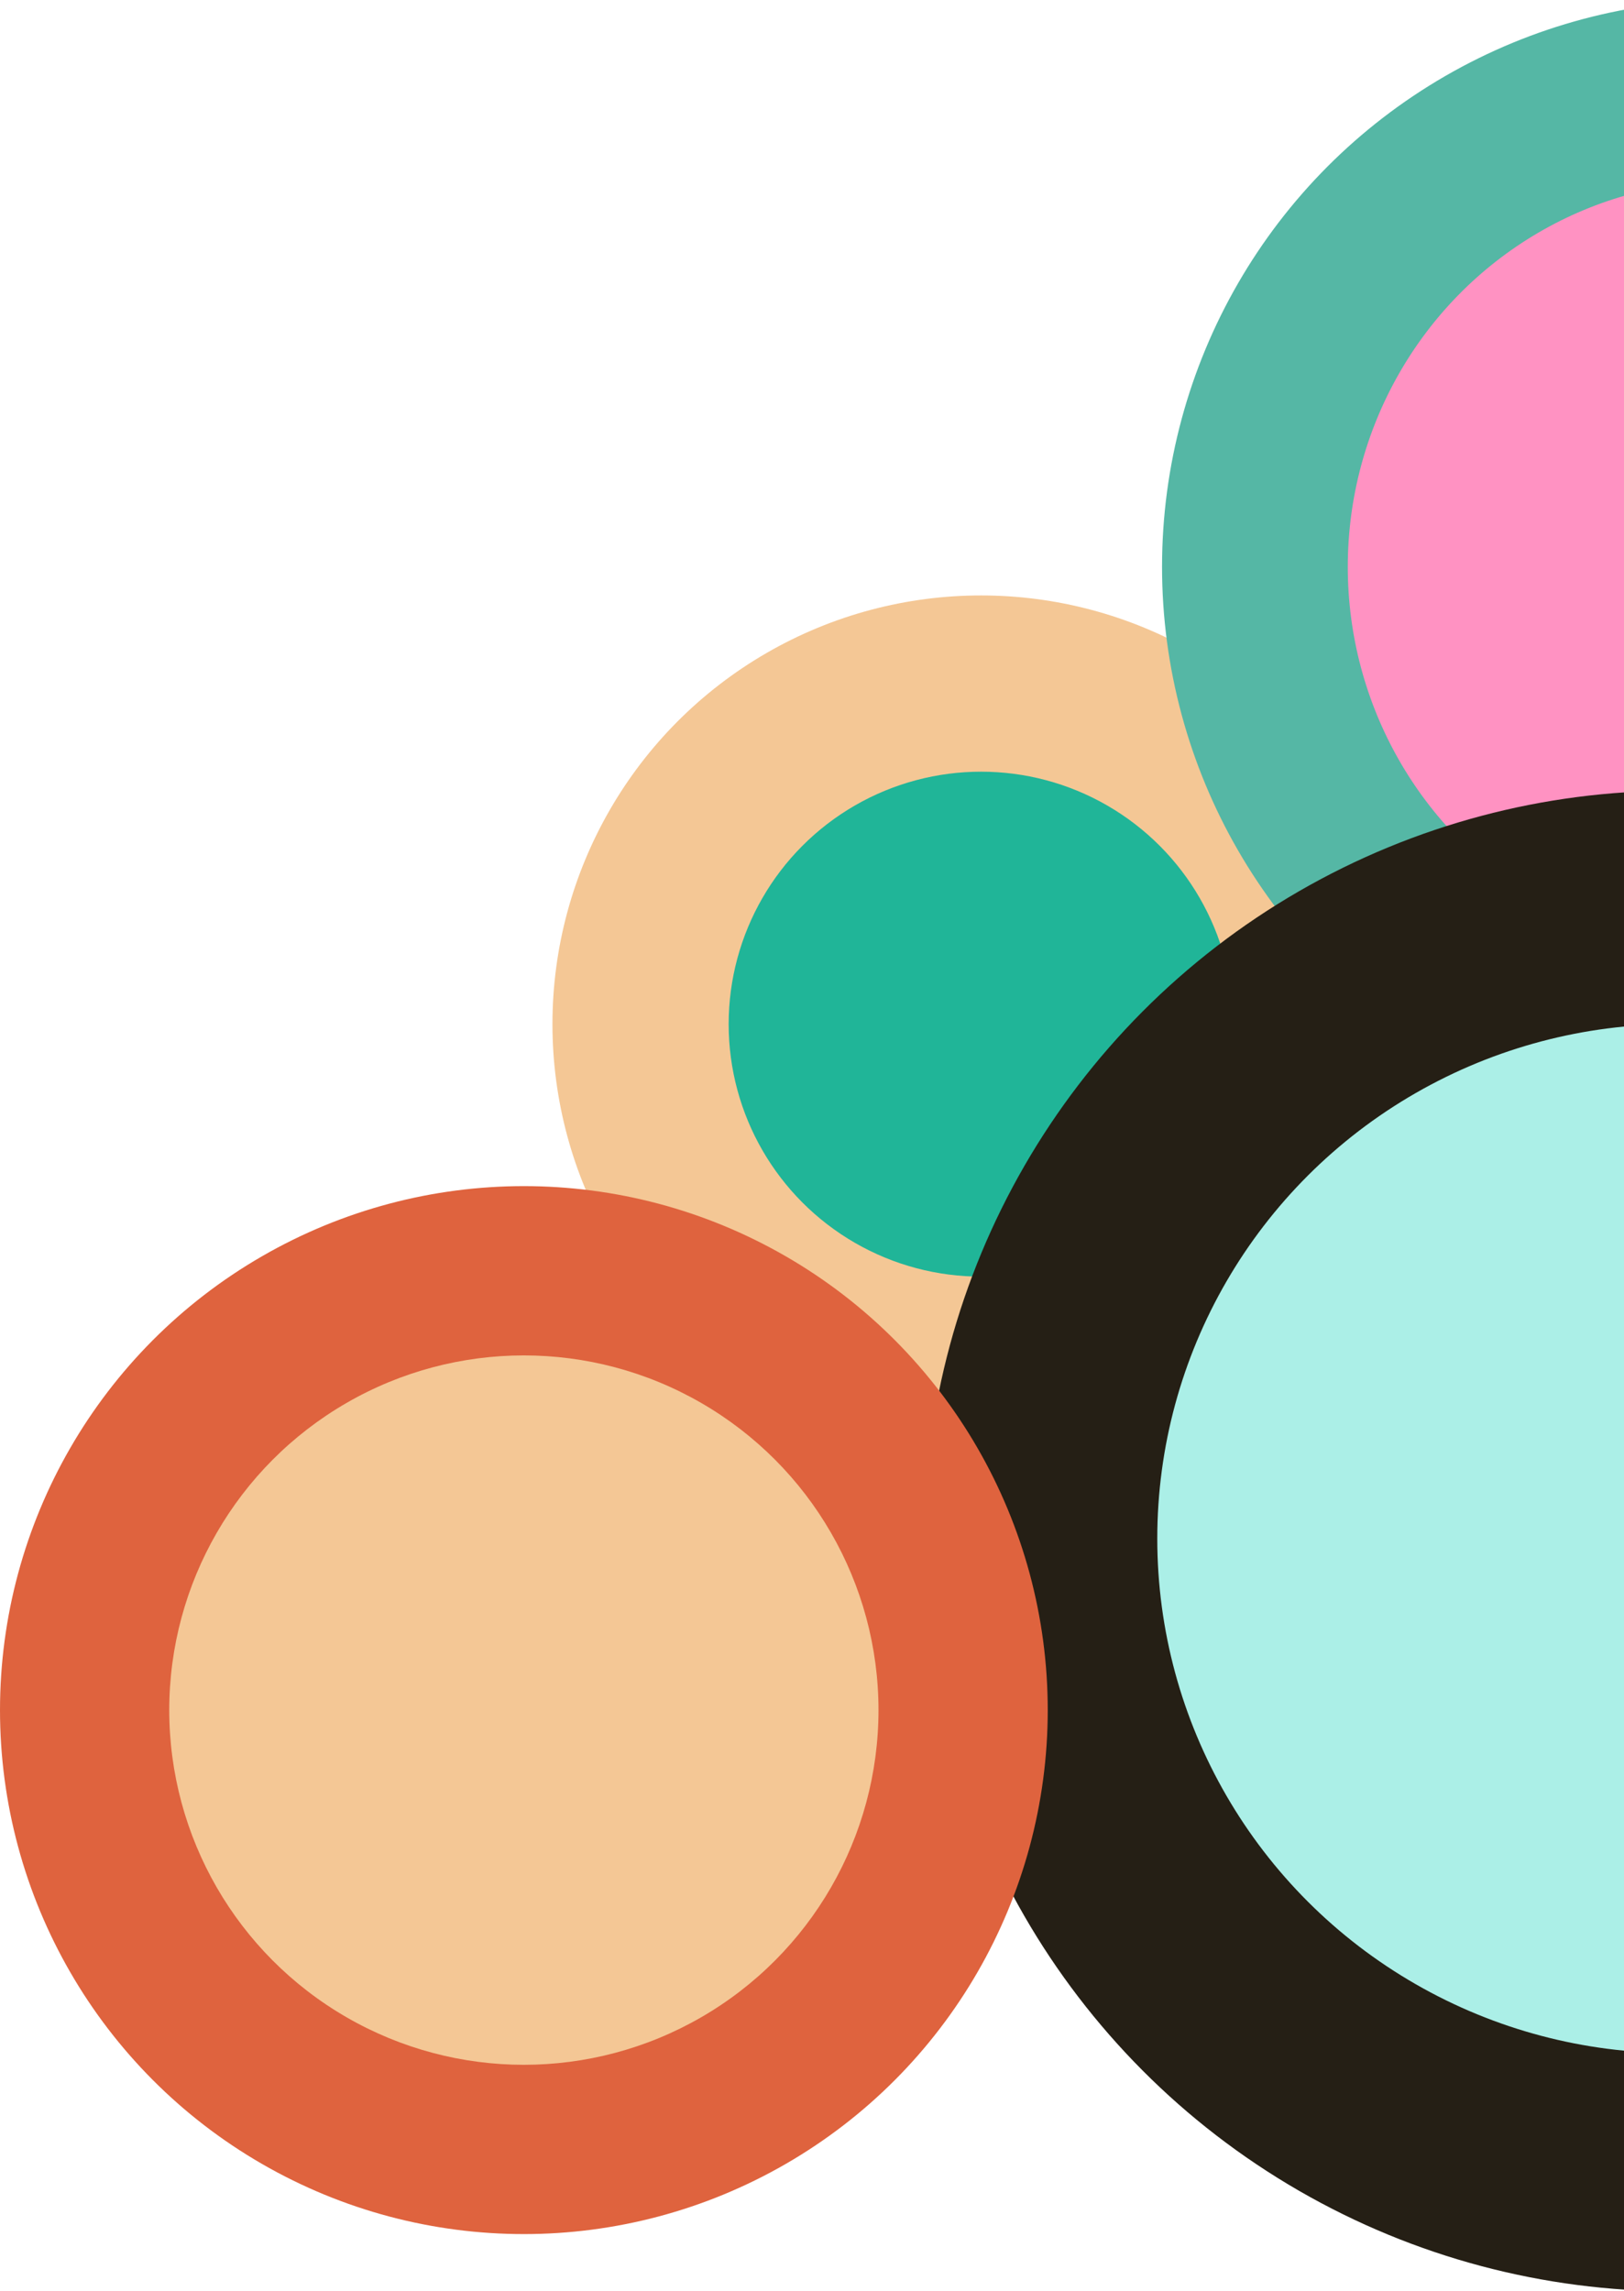
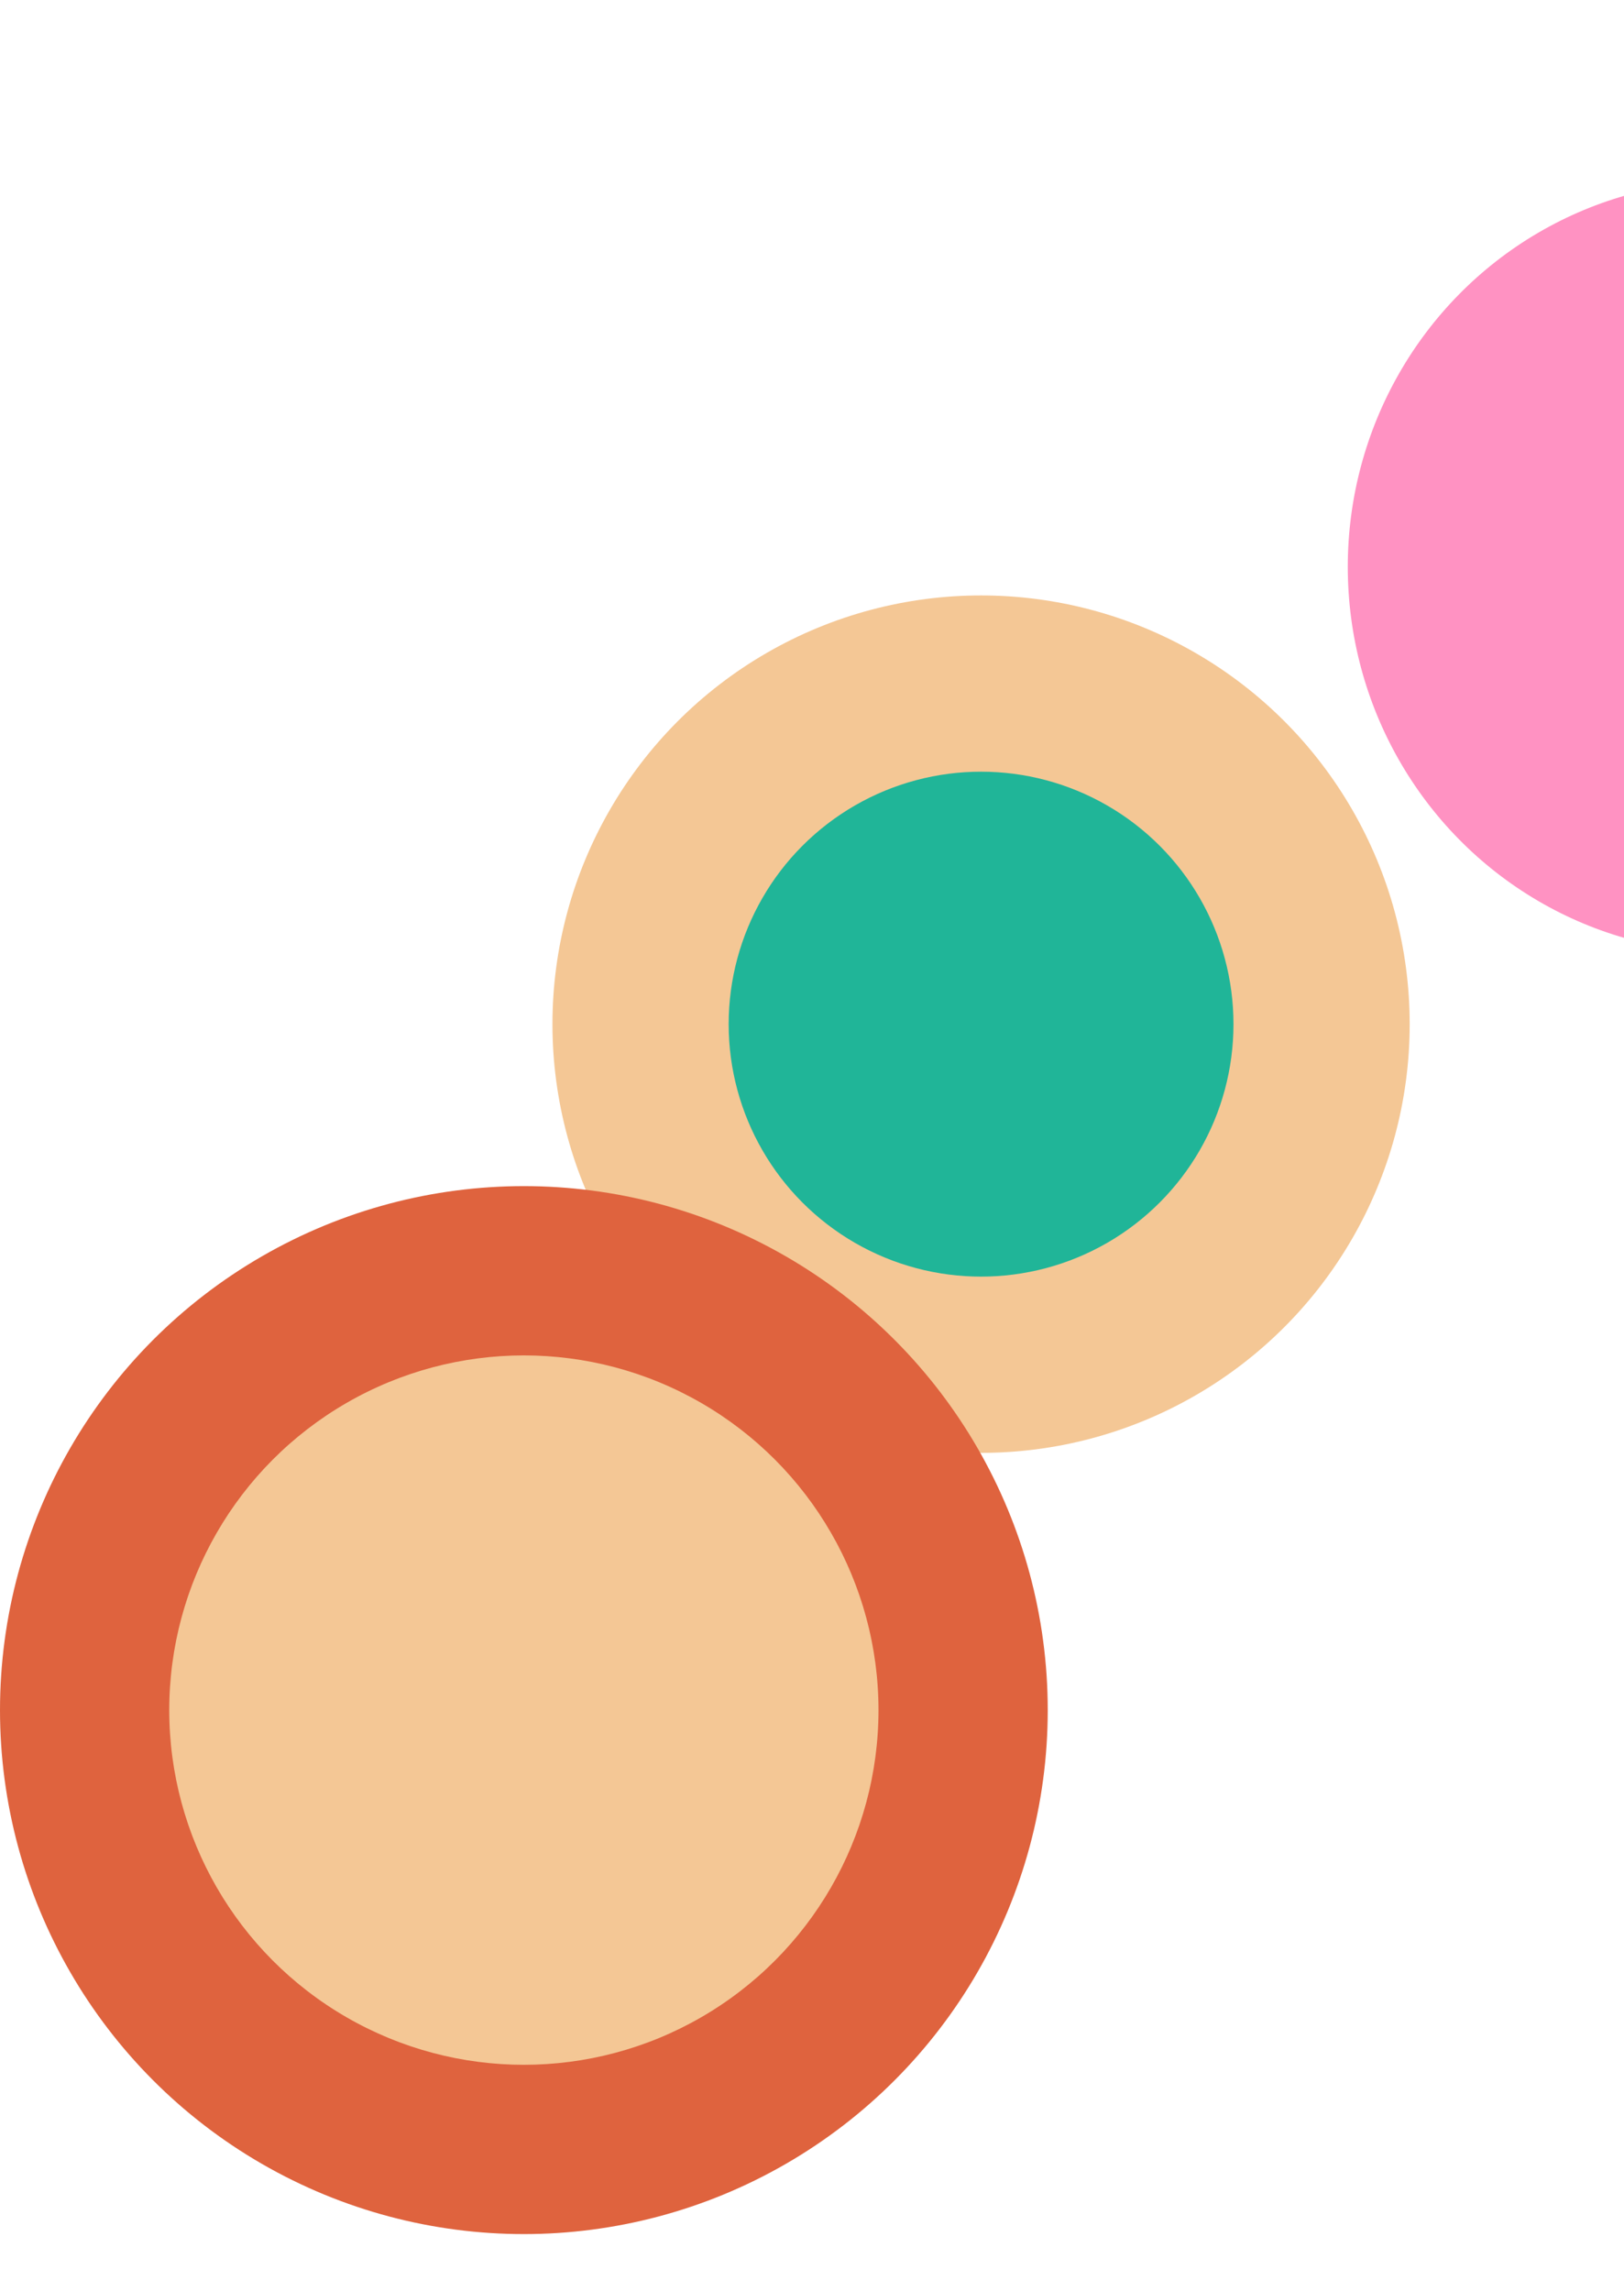
<svg xmlns="http://www.w3.org/2000/svg" width="341" height="481" viewBox="0 0 341 481" fill="none">
  <circle cx="206" cy="215" r="90" fill="#F4C795" />
  <circle cx="206" cy="215" r="53" fill="#20B598" />
-   <circle cx="363" cy="119" r="119" fill="#55B7A5" />
  <ellipse cx="363" cy="119" rx="80" ry="81" fill="#FF92C2" />
-   <circle cx="351.5" cy="323.5" r="157.5" fill="#251F15" />
-   <ellipse cx="351.5" cy="323" rx="108.5" ry="108" fill="#ABEFE7" />
  <circle cx="110" cy="359" r="110" fill="#DF633E" />
  <circle cx="110" cy="359" r="74.462" fill="#F4C795" />
</svg>